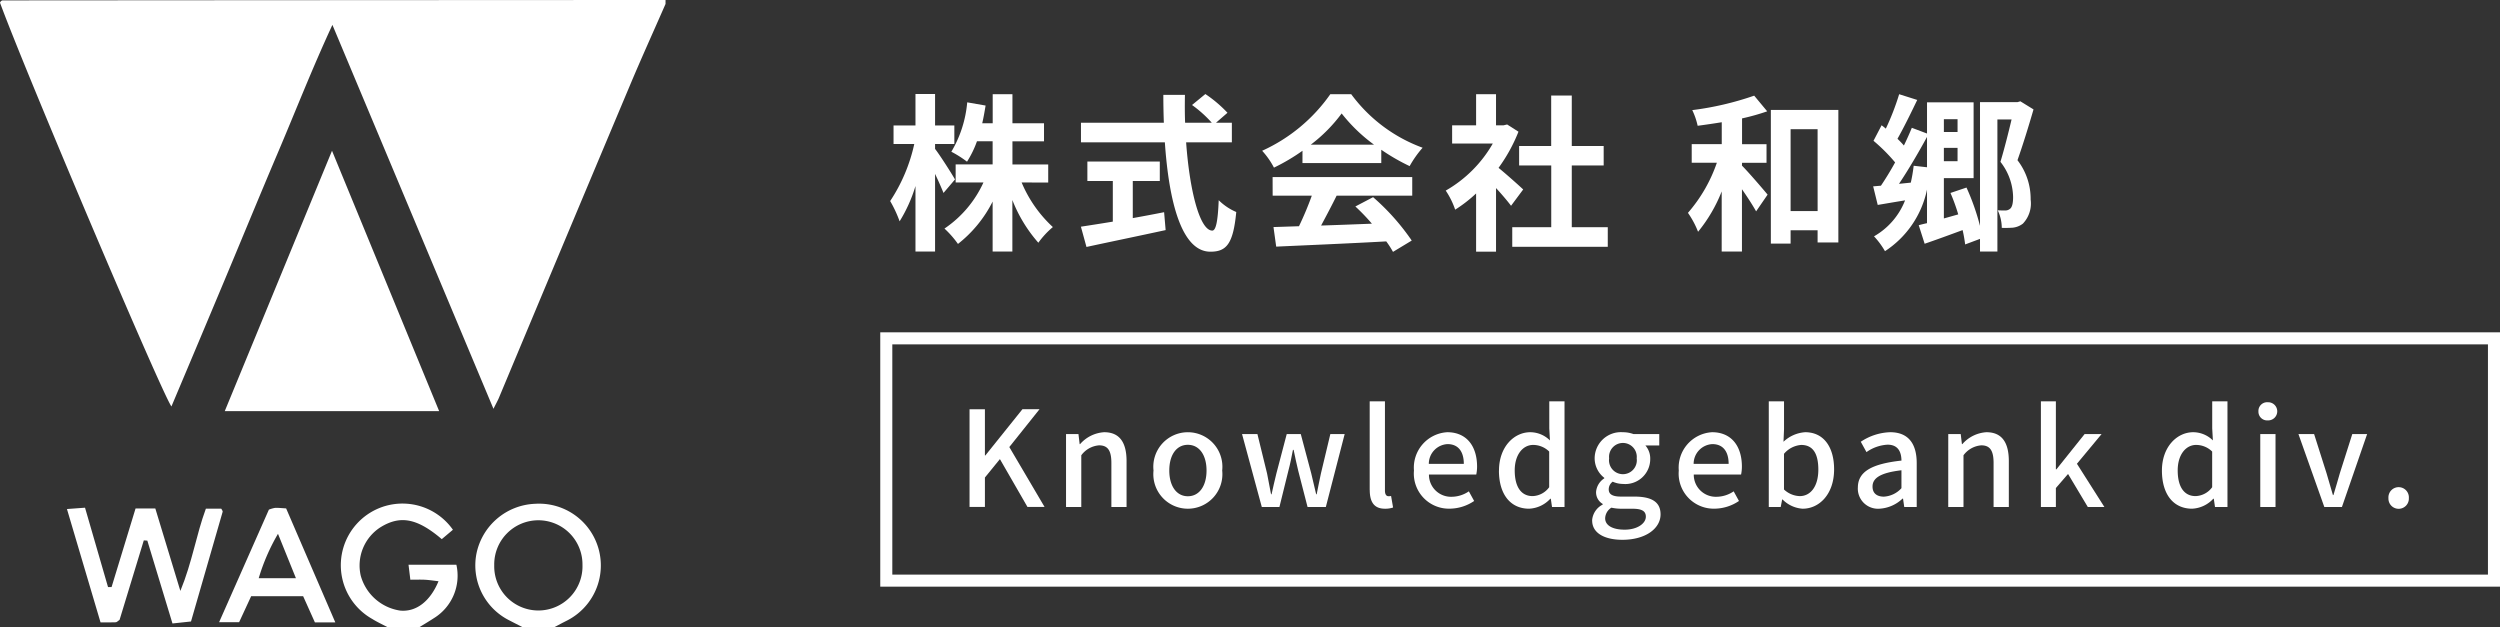
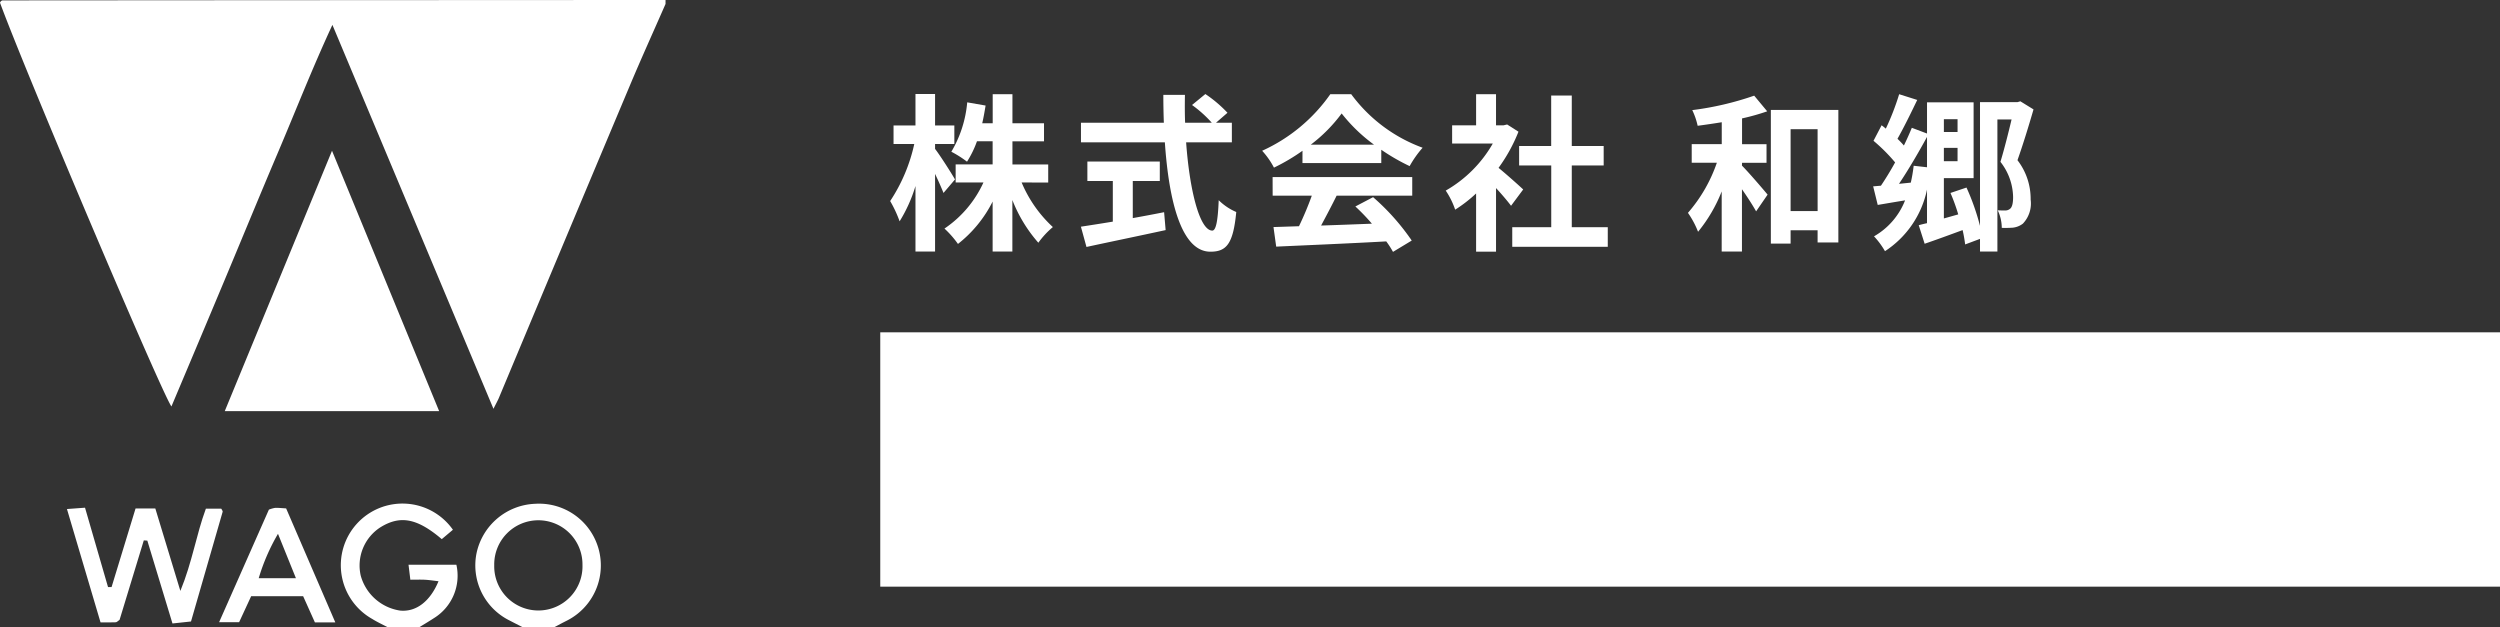
<svg xmlns="http://www.w3.org/2000/svg" width="207.472" height="52.048" viewBox="0 0 207.472 52.048">
  <rect x="0" y="0" width="207.472" height="52.048" fill="#333333" stroke="none" />
  <defs>
    <clipPath id="a">
      <rect width="207.472" height="52.048" transform="translate(0 0)" fill="none" />
    </clipPath>
  </defs>
  <g transform="translate(0 0)">
    <g clip-path="url(#a)">
      <path d="M55.232.329c-.985,2.249-2,4.486-2.951,6.748Q46.833,20.026,41.415,32.989c-.1.245-.235.477-.463.938L27.586,2.063c-1.7,3.67-3.057,7.16-4.522,10.6-1.5,3.527-2.956,7.075-4.437,10.611q-2.19,5.226-4.4,10.457C13.434,32.659,2.086,5.924,0,.222A.467.467,0,0,1,.069.109.266.266,0,0,1,.213.032Q26.9.012,53.585,0h1.647Z" fill="#fff" />
      <path d="M43.369,52.048c-.381-.195-.763-.387-1.142-.585a5.1,5.1,0,0,1-2.689-5.507,5.175,5.175,0,0,1,4.875-4.147,5.128,5.128,0,0,1,2.578,9.723c-.332.166-.658.344-.986.516Zm-2.353-5.134a3.663,3.663,0,1,0,7.323-.034,3.662,3.662,0,1,0-7.323.034" fill="#fff" />
      <path d="M32.164,52.048c-.426-.226-.868-.428-1.277-.684a5.117,5.117,0,1,1,6.7-7.4l-.925.779c-2.055-1.749-3.462-2-5.108-.973a3.77,3.77,0,0,0-1.616,4.007,4.007,4.007,0,0,0,3.254,2.893c1.315.137,2.492-.732,3.2-2.434-.385-.044-.74-.1-1.1-.122-.381-.021-.763-.005-1.238-.005-.05-.411-.093-.76-.151-1.24h3.972a4.137,4.137,0,0,1-1.866,4.431c-.4.262-.807.5-1.212.753Z" fill="#fff" />
      <path d="M18.653,34.118l8.9-21.607C30.6,19.922,33.5,26.958,36.444,34.118Z" fill="#fff" />
      <path d="M14.313,51.742l-2.086-6.876-.293-.021c-.675,2.213-1.349,4.426-2.009,6.592-.141.1-.227.2-.318.206-.375.019-.752.008-1.264.008-.915-3.087-1.828-6.17-2.787-9.407l1.5-.111c.651,2.248,1.28,4.418,1.909,6.588h.294c.66-2.162,1.319-4.323,1.99-6.522h1.641c.654,2.152,1.315,4.328,2.078,6.841.99-2.4,1.315-4.659,2.118-6.828H18.36c.044.092.137.191.118.258-.858,3-1.726,5.991-2.627,9.106l-1.538.165" fill="#fff" />
      <path d="M27.828,51.653H26.134l-.977-2.176H20.844l-1,2.16H18.183c1.421-3.211,2.78-6.285,4.132-9.342a2.438,2.438,0,0,1,.517-.147c.269-.011.539.023.914.044l4.082,9.461M23.07,44.3a16.773,16.773,0,0,0-1.6,3.683h3.088L23.07,44.3" fill="#fff" />
      <path d="M78.3,16.013c-.155-.392-.421-.994-.7-1.583v6.443H75.974V15.439a12.215,12.215,0,0,1-1.316,2.928,10.148,10.148,0,0,0-.784-1.682,13.934,13.934,0,0,0,2-4.734H74.154V10.41h1.82V7.8H77.6V10.41h1.6v1.541H77.6v.406c.407.518,1.43,2.129,1.654,2.535Zm6.484-.869a10.612,10.612,0,0,0,2.592,3.7,7.118,7.118,0,0,0-1.205,1.3A11.945,11.945,0,0,1,84.015,16.6v4.272H82.377V16.728A10.409,10.409,0,0,1,79.5,20.244a8.091,8.091,0,0,0-1.12-1.276,9.2,9.2,0,0,0,3.235-3.824H79.308v-1.5h3.069v-1.92h-1.3a8.286,8.286,0,0,1-.826,1.695,8.713,8.713,0,0,0-1.3-.826,9.679,9.679,0,0,0,1.317-4.1l1.526.266c-.084.5-.168.994-.28,1.471h.869V7.818h1.638v2.41h2.62v1.5h-2.62v1.92h2.969v1.5Z" fill="#fff" />
      <path d="M98.435,11.81c.294,4.091,1.149,7.326,2.171,7.326.295,0,.463-.742.533-2.521a4.676,4.676,0,0,0,1.457.98c-.253,2.649-.813,3.293-2.145,3.293-2.394,0-3.445-4.146-3.781-9.078H89.708V10.186h6.878c-.028-.757-.042-1.541-.042-2.312h1.793c-.015.771-.015,1.555.014,2.312h2.214a9.936,9.936,0,0,0-1.64-1.472l1.106-.91a10.521,10.521,0,0,1,1.836,1.555l-.953.827h1.317V11.81ZM94.008,18.1c.855-.154,1.752-.322,2.6-.49l.127,1.485c-2.3.5-4.762,1.008-6.57,1.4l-.462-1.682c.714-.111,1.64-.252,2.648-.42V15.019H90.24V13.408h6.01v1.611H94.008Z" fill="#fff" />
      <path d="M108.092,12.512a16.185,16.185,0,0,1-2.368,1.4,6.539,6.539,0,0,0-.98-1.4A13.914,13.914,0,0,0,110.4,7.819h1.737a12.826,12.826,0,0,0,5.925,4.441,8.681,8.681,0,0,0-1.078,1.526,16.927,16.927,0,0,1-2.353-1.358v1.106h-6.541Zm-2.48,2.185H117.2v1.541h-6.275c-.407.827-.869,1.695-1.288,2.479,1.343-.042,2.787-.1,4.215-.154a16.841,16.841,0,0,0-1.372-1.428l1.471-.772a18.873,18.873,0,0,1,3.207,3.6l-1.555.94a7.433,7.433,0,0,0-.56-.87c-3.291.183-6.752.323-9.133.435l-.225-1.625,2.116-.069a26.508,26.508,0,0,0,1.064-2.536h-3.249Zm8.419-2.689a13.611,13.611,0,0,1-2.689-2.592,12.724,12.724,0,0,1-2.565,2.592Z" fill="#fff" />
      <path d="M125.4,17.078c-.293-.393-.77-.953-1.246-1.471v5.281H122.5V16.055a11.535,11.535,0,0,1-1.737,1.345,6.68,6.68,0,0,0-.784-1.583,10.483,10.483,0,0,0,3.908-3.908h-3.377V10.4h1.99V7.818h1.653V10.4h.63l.293-.07.94.6a13.554,13.554,0,0,1-1.653,3c.672.547,1.751,1.514,2.045,1.793Zm8.027,1.779v1.625H125.5V18.857h3.236V13.73H126.07V12.119h2.661V7.931h1.709v4.188h2.647V13.73H130.44v5.127Z" fill="#fff" />
      <path d="M144.563,13.744c.56.56,1.82,2.031,2.128,2.409l-.953,1.387c-.265-.476-.713-1.177-1.175-1.835v5.168h-1.682V15.886a12.443,12.443,0,0,1-1.961,3.349,7.4,7.4,0,0,0-.84-1.57,12.518,12.518,0,0,0,2.4-4.16h-2.087V11.964h2.493v-1.82c-.686.111-1.358.21-2,.294a5.749,5.749,0,0,0-.448-1.3,25.055,25.055,0,0,0,5.14-1.2l1.08,1.3a18.039,18.039,0,0,1-2.087.588v2.142h2.031v1.541h-2.031Zm8-4.623v11h-1.723V19.109H148.6v1.106h-1.639V9.121Zm-1.723,1.6H148.6v6.793h2.242Z" fill="#fff" />
      <path d="M168.759,9.08c-.392,1.358-.9,3-1.331,4.215a5.252,5.252,0,0,1,1.093,3.264,2.423,2.423,0,0,1-.644,2,1.659,1.659,0,0,1-.842.336,8.962,8.962,0,0,1-.91.015,3.435,3.435,0,0,0-.336-1.457c.238.014.435.014.616.014a.606.606,0,0,0,.407-.14c.182-.141.253-.491.253-.981a4.859,4.859,0,0,0-1.051-2.914c.307-1.008.672-2.451.924-3.516h-1.176V20.873h-1.444V19.824l-1.232.461a12,12,0,0,0-.211-1.19c-1.1.406-2.213.813-3.151,1.134l-.491-1.54c.21-.057.435-.113.687-.168V15.733a8.047,8.047,0,0,1-3.488,5.112,6.59,6.59,0,0,0-.91-1.232,5.92,5.92,0,0,0,2.578-2.984c-.8.126-1.6.267-2.27.378l-.379-1.541.645-.055c.379-.561.785-1.219,1.177-1.933a14.46,14.46,0,0,0-1.793-1.793l.672-1.289c.112.084.239.182.35.28a20.827,20.827,0,0,0,1.107-2.858l1.5.476c-.518,1.079-1.122,2.312-1.639,3.223.2.195.378.377.532.56.252-.519.476-1.023.658-1.471l1.261.476V8.491h3.866v6.29H161.32v3.347l1.192-.336a15.541,15.541,0,0,0-.645-1.779l1.33-.448a19.333,19.333,0,0,1,1.121,3.18V8.477h3.11l.238-.07Zm-8.839,4.8V11.363c-.7,1.289-1.555,2.745-2.325,3.893l.98-.1a13.018,13.018,0,0,0,.239-1.4Zm1.4-2.928h1.135V9.892H161.32Zm1.135,1.317H161.32v1.106h1.135Z" fill="#fff" />
      <path d="M80.461,33.965h1.276V37.8h.034l3.08-3.84H86.27L83.762,37.1l2.926,4.972H85.269L82.981,38.1l-1.244,1.529v2.443H80.461Z" fill="#fff" />
      <path d="M88.469,36.023H89.5l.1.836h.033a2.883,2.883,0,0,1,2-.99c1.287,0,1.859.857,1.859,2.4v3.807H92.232V38.421c0-1.045-.308-1.463-1.024-1.463a2.027,2.027,0,0,0-1.473.825v4.291H88.469Z" fill="#fff" />
      <path d="M95.729,39.049a2.867,2.867,0,1,1,5.7,0,2.866,2.866,0,1,1-5.7,0m4.4,0c0-1.277-.594-2.135-1.551-2.135s-1.54.858-1.54,2.135.594,2.134,1.54,2.134,1.551-.847,1.551-2.134" fill="#fff" />
      <path d="M103.076,36.023h1.276l.8,3.268c.121.593.22,1.143.33,1.726h.044c.132-.583.253-1.144.4-1.726l.858-3.268h1.166l.869,3.268c.144.593.264,1.143.407,1.726h.044c.121-.583.22-1.133.352-1.726l.781-3.268h1.189l-1.563,6.051h-1.517l-.771-2.993c-.143-.572-.253-1.122-.385-1.749H107.3c-.121.627-.231,1.187-.385,1.759l-.737,2.983h-1.463Z" fill="#fff" />
      <path d="M113.669,40.654V33.305h1.266V40.72c0,.341.142.462.3.462a.879.879,0,0,0,.209-.022l.166.957a1.968,1.968,0,0,1-.682.1c-.913,0-1.255-.583-1.255-1.562" fill="#fff" />
      <path d="M117.343,39.049a2.942,2.942,0,0,1,2.762-3.18c1.606,0,2.476,1.154,2.476,2.86a3.281,3.281,0,0,1-.067.65h-3.927a1.828,1.828,0,0,0,1.871,1.848,2.564,2.564,0,0,0,1.44-.452l.44.8a3.66,3.66,0,0,1-2.045.639,2.911,2.911,0,0,1-2.95-3.168m4.137-.551c0-1.034-.473-1.639-1.353-1.639a1.637,1.637,0,0,0-1.551,1.639Z" fill="#fff" />
      <path d="M124.4,39.048c0-1.959,1.243-3.179,2.6-3.179a2.335,2.335,0,0,1,1.628.681l-.055-1V33.305h1.265v8.769H128.8l-.1-.683h-.044a2.536,2.536,0,0,1-1.761.825c-1.517,0-2.5-1.155-2.5-3.168m4.17,1.386v-2.96a1.9,1.9,0,0,0-1.331-.55c-.848,0-1.529.8-1.529,2.113,0,1.375.539,2.134,1.484,2.134a1.778,1.778,0,0,0,1.376-.737" fill="#fff" />
      <path d="M132.127,43.195a1.6,1.6,0,0,1,.88-1.32V41.82a1.111,1.111,0,0,1-.55-1,1.477,1.477,0,0,1,.681-1.122v-.044a2.05,2.05,0,0,1-.8-1.617,2.18,2.18,0,0,1,2.342-2.167,2.525,2.525,0,0,1,.881.154H137.7v.946H136.55a1.64,1.64,0,0,1,.4,1.111,2.068,2.068,0,0,1-2.267,2.08,2.1,2.1,0,0,1-.846-.187.783.783,0,0,0-.33.637c0,.364.242.6,1.011.6h1.112c1.43,0,2.178.439,2.178,1.474,0,1.167-1.232,2.112-3.168,2.112-1.453,0-2.508-.539-2.508-1.6m4.455-.318c0-.506-.4-.66-1.133-.66h-.913a3.922,3.922,0,0,1-.815-.088,1.085,1.085,0,0,0-.516.88c0,.594.616.946,1.617.946,1.056,0,1.76-.518,1.76-1.078m-.759-4.841a1.151,1.151,0,1,0-2.288,0,1.155,1.155,0,1,0,2.288,0" fill="#fff" />
      <path d="M139.32,39.049a2.942,2.942,0,0,1,2.762-3.18c1.606,0,2.476,1.154,2.476,2.86a3.28,3.28,0,0,1-.067.65h-3.927a1.828,1.828,0,0,0,1.871,1.848,2.564,2.564,0,0,0,1.44-.452l.44.8a3.66,3.66,0,0,1-2.045.639,2.911,2.911,0,0,1-2.95-3.168m4.137-.551c0-1.034-.473-1.639-1.353-1.639a1.637,1.637,0,0,0-1.551,1.639Z" fill="#fff" />
      <path d="M147.933,41.448H147.9l-.121.627h-.99V33.306h1.265v2.321l-.044,1.034a2.888,2.888,0,0,1,1.8-.792c1.529,0,2.4,1.221,2.4,3.081,0,2.08-1.244,3.267-2.608,3.267a2.568,2.568,0,0,1-1.672-.769m2.971-2.477c0-1.265-.407-2.046-1.42-2.046a2.065,2.065,0,0,0-1.43.737v2.959a2,2,0,0,0,1.31.551c.88,0,1.54-.781,1.54-2.2" fill="#fff" />
      <path d="M154.182,40.467c0-1.3,1.1-1.969,3.619-2.244-.011-.7-.264-1.32-1.155-1.32a3.328,3.328,0,0,0-1.749.617l-.473-.859a4.634,4.634,0,0,1,2.442-.792c1.507,0,2.2.957,2.2,2.563v3.642h-1.035l-.1-.693h-.044a3.008,3.008,0,0,1-1.925.836,1.672,1.672,0,0,1-1.782-1.75m3.619.045V39.027c-1.793.209-2.4.671-2.4,1.352,0,.595.407.837.946.837a2.133,2.133,0,0,0,1.452-.7" fill="#fff" />
      <path d="M161.684,36.023h1.034l.1.836h.033a2.883,2.883,0,0,1,2-.99c1.287,0,1.859.857,1.859,2.4v3.807h-1.265V38.421c0-1.045-.308-1.463-1.024-1.463a2.027,2.027,0,0,0-1.473.825v4.291h-1.266Z" fill="#fff" />
      <path d="M169.372,33.306h1.243V38.95h.044L173,36.023h1.408l-2.046,2.464,2.278,3.587h-1.376l-1.639-2.741L170.615,40.5v1.575h-1.243Z" fill="#fff" />
-       <path d="M179.416,39.048c0-1.959,1.243-3.179,2.6-3.179a2.336,2.336,0,0,1,1.629.681l-.056-1V33.305h1.266v8.769h-1.035l-.1-.683h-.044a2.536,2.536,0,0,1-1.76.825c-1.518,0-2.5-1.155-2.5-3.168m4.169,1.386v-2.96a1.9,1.9,0,0,0-1.331-.55c-.847,0-1.529.8-1.529,2.113,0,1.375.539,2.134,1.485,2.134a1.777,1.777,0,0,0,1.375-.737" fill="#fff" />
      <path d="M187.424,34.13a.724.724,0,0,1,.78-.748.754.754,0,1,1,0,1.507.727.727,0,0,1-.78-.759m.153,1.893h1.266v6.051h-1.266Z" fill="#fff" />
      <path d="M190.745,36.023h1.3l1.034,3.256c.176.594.352,1.21.527,1.805h.044c.177-.6.364-1.211.529-1.805l1.034-3.256h1.232l-2.091,6.051h-1.462Z" fill="#fff" />
      <path d="M198.214,41.336a.849.849,0,1,1,1.694,0,.848.848,0,1,1-1.694,0" fill="#fff" />
-       <path d="M-.5-.5H133.92V20.607H-.5ZM132.92.5H.5V19.607H132.92Z" transform="translate(73.552 28.079)" fill="#fff" />
+       <path d="M-.5-.5H133.92V20.607H-.5ZM132.92.5V19.607H132.92Z" transform="translate(73.552 28.079)" fill="#fff" />
    </g>
  </g>
</svg>